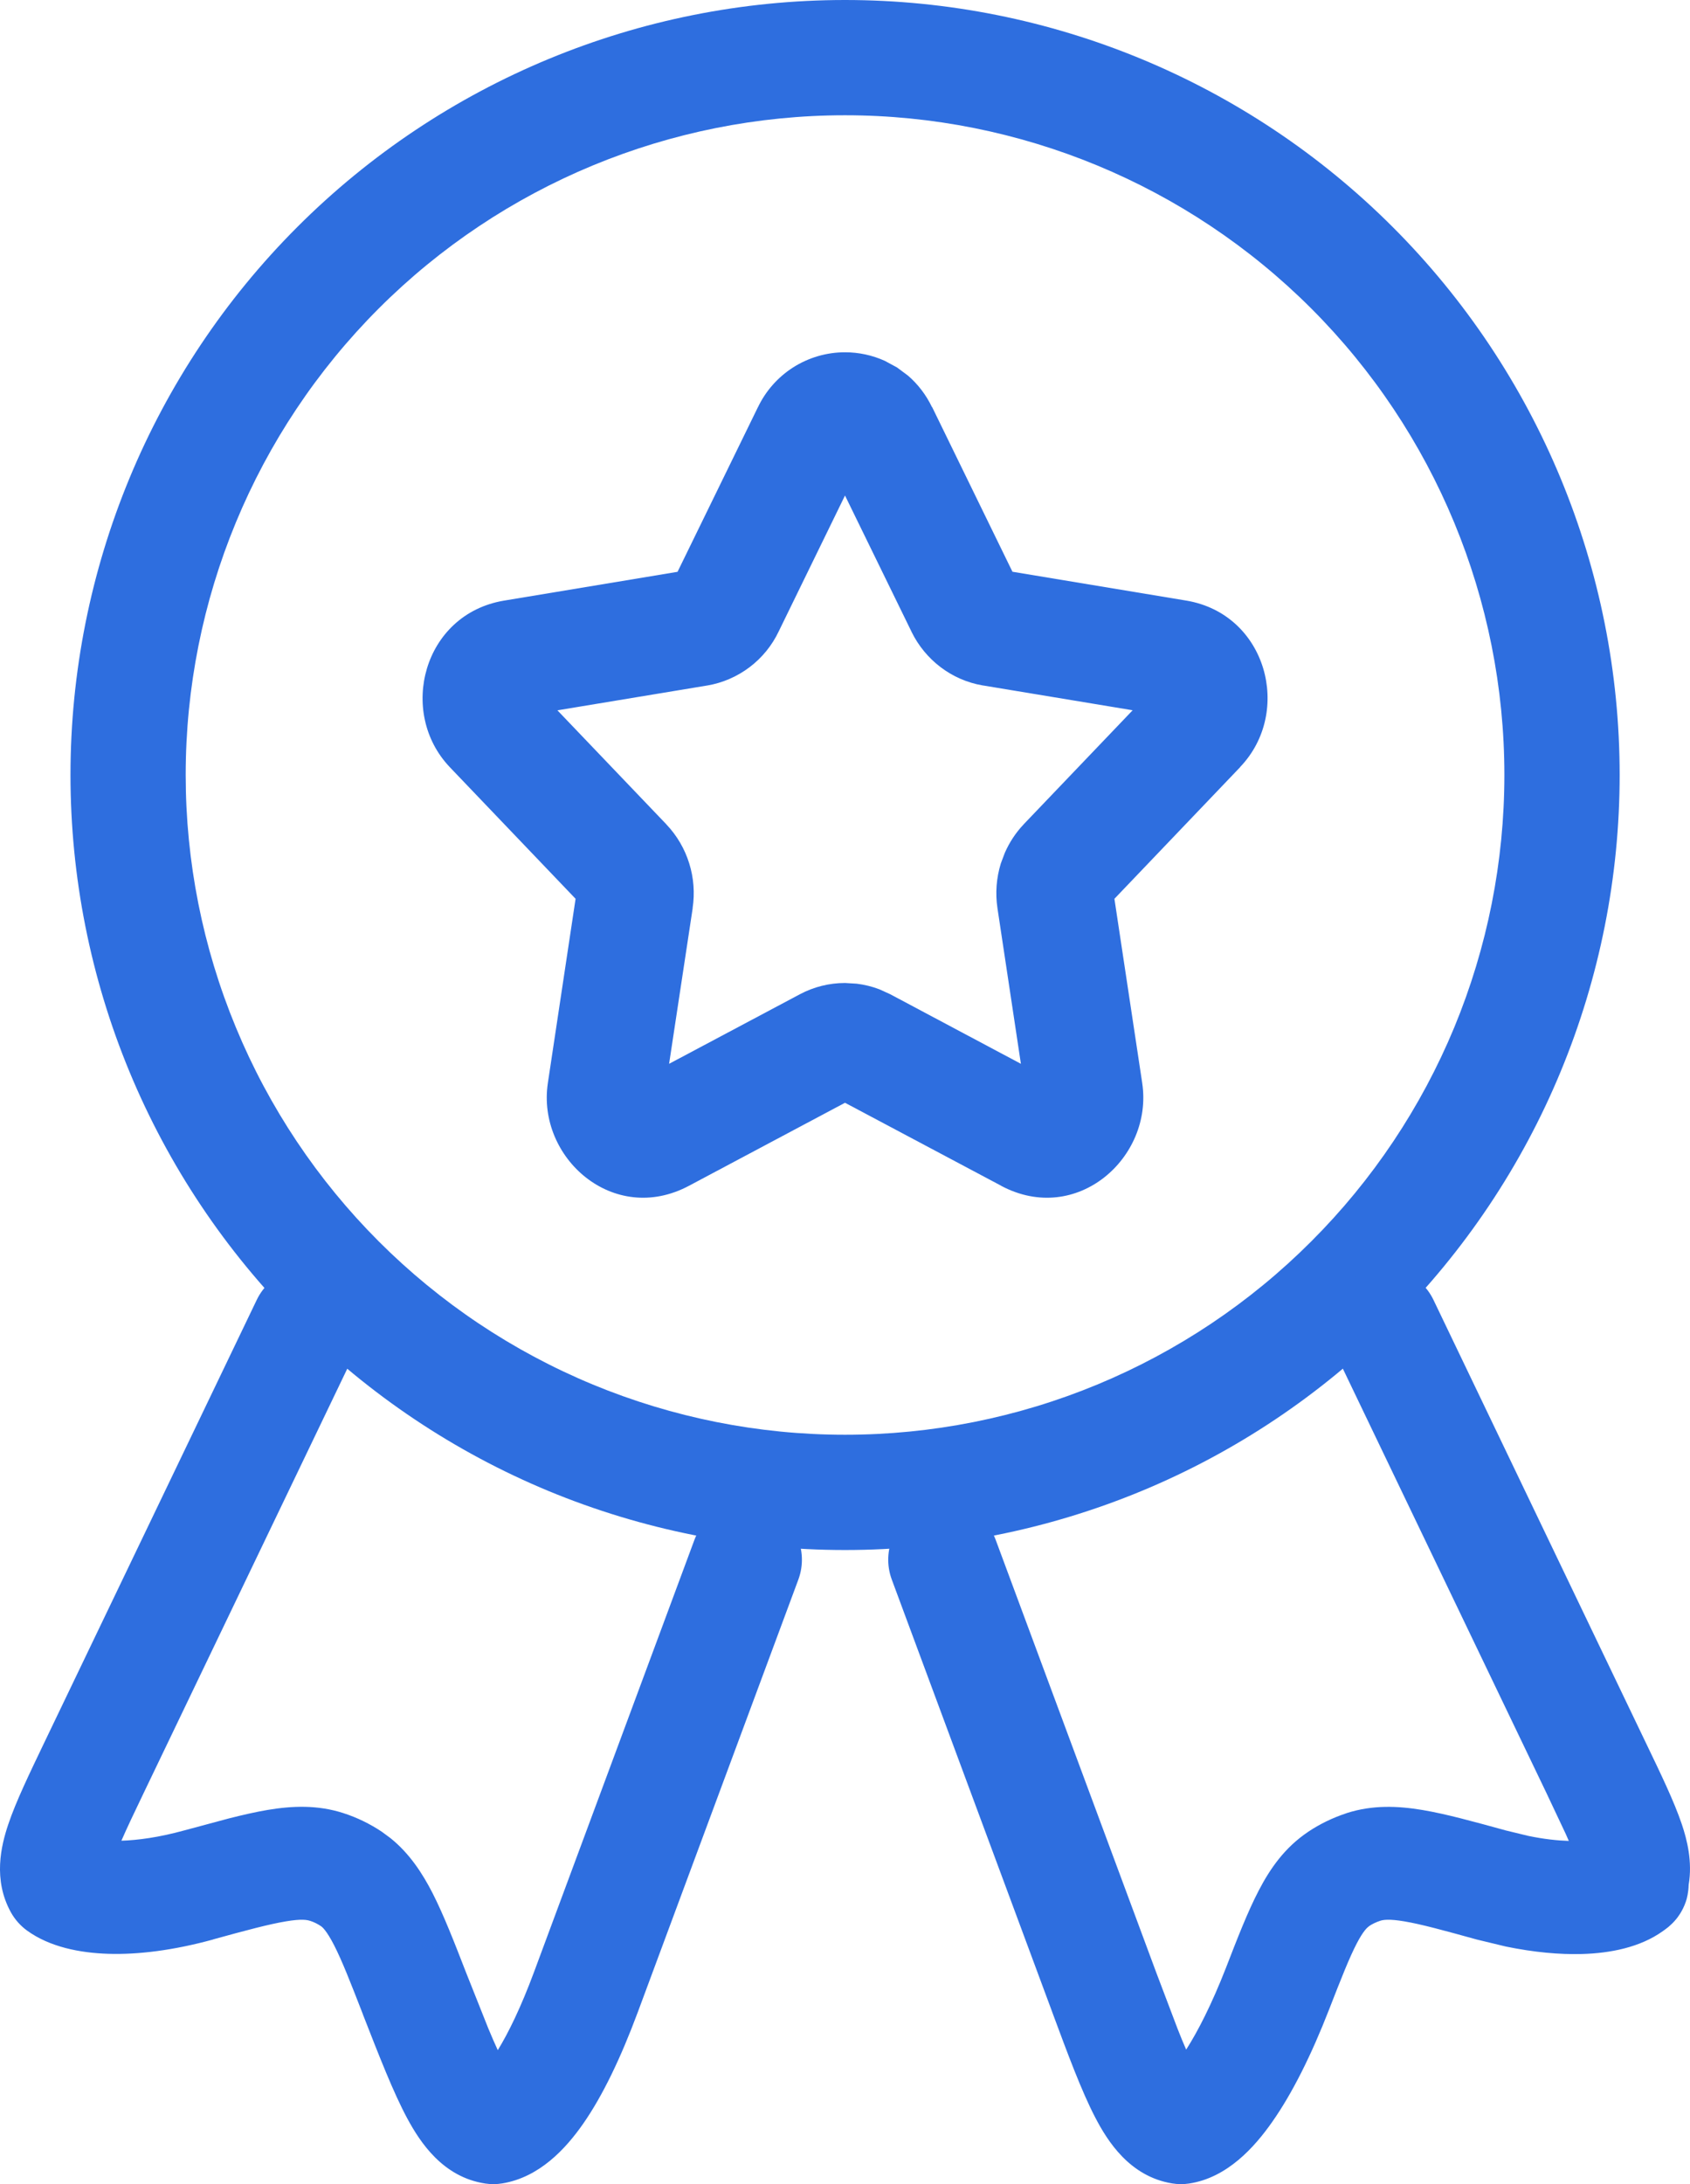
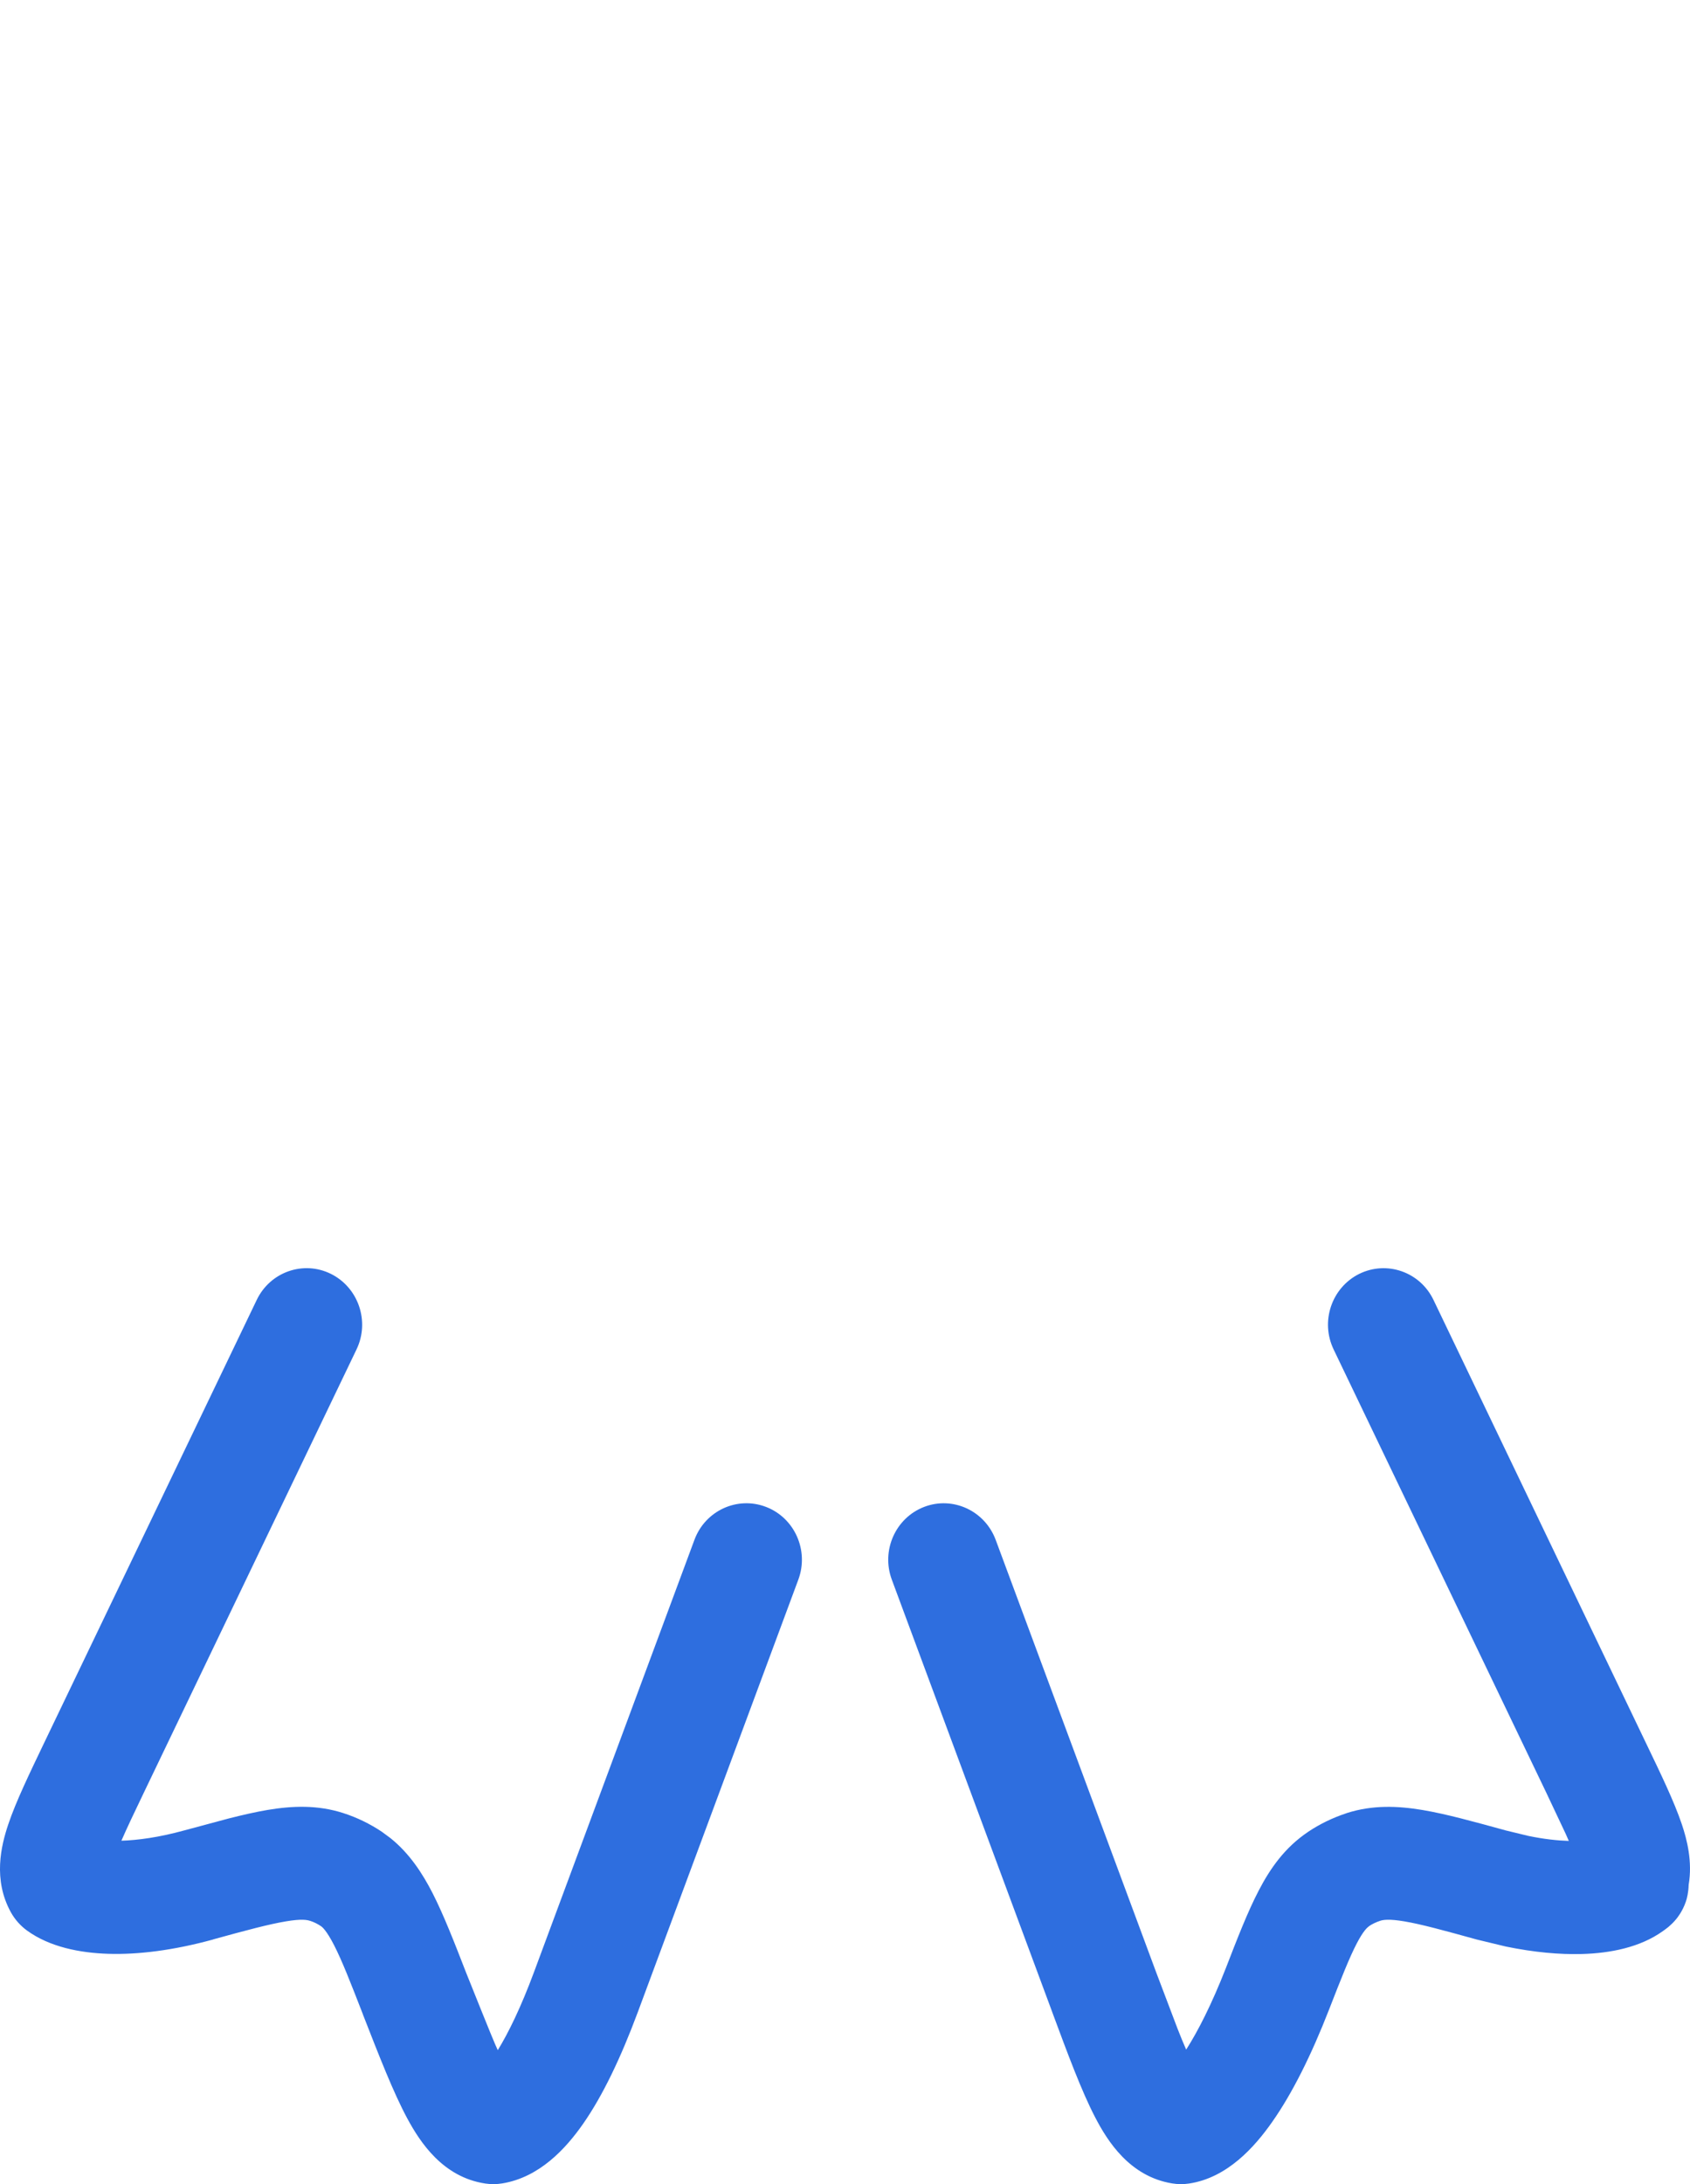
<svg xmlns="http://www.w3.org/2000/svg" width="24" height="31" viewBox="0 0 24 31" fill="none">
-   <path d="M12 5C12.196 5 12.389 5.042 12.566 5.122L12.738 5.215L12.894 5.331C13.037 5.454 13.153 5.607 13.235 5.778L13.237 5.777L14.378 8.115L16.844 8.524H16.845C17.989 8.715 18.36 10.105 17.612 10.886L17.613 10.887L15.826 12.757L16.221 15.373V15.374C16.379 16.428 15.291 17.403 14.216 16.83V16.829L12 15.652L9.785 16.83C8.709 17.403 7.622 16.428 7.78 15.374V15.373L8.174 12.757L6.389 10.89C5.645 10.111 6.009 8.717 7.157 8.525L9.622 8.116L10.764 5.778V5.779C10.874 5.549 11.047 5.353 11.263 5.215C11.483 5.075 11.739 5 12 5ZM11.06 8.959C10.965 9.16 10.823 9.335 10.646 9.469C10.469 9.603 10.262 9.693 10.043 9.73H10.041L7.916 10.082L9.461 11.698L9.465 11.703C9.614 11.86 9.724 12.049 9.788 12.255C9.852 12.46 9.868 12.677 9.836 12.889L9.837 12.89L9.502 15.099L11.361 14.111C11.557 14.007 11.777 13.952 12 13.952L12.167 13.962C12.277 13.976 12.386 14.002 12.489 14.042L12.641 14.111L14.498 15.099L14.165 12.89V12.889C14.133 12.677 14.15 12.46 14.213 12.255L14.27 12.104C14.335 11.956 14.424 11.82 14.535 11.703L14.539 11.698L16.085 10.081L13.96 9.729H13.957C13.509 9.653 13.139 9.362 12.946 8.97V8.969L12 7.033L11.06 8.959Z" fill="#2E6EDF" />
-   <path d="M21.364 10.999C21.364 8.516 20.377 6.134 18.621 4.378C16.865 2.623 14.483 1.636 12 1.636C9.517 1.636 7.135 2.623 5.379 4.378C3.623 6.134 2.637 8.516 2.637 10.999C2.637 12.229 2.879 13.447 3.35 14.583C3.82 15.719 4.51 16.751 5.379 17.62C6.249 18.49 7.281 19.18 8.418 19.651C9.553 20.121 10.771 20.364 12 20.364C13.23 20.364 14.448 20.122 15.584 19.651C16.72 19.18 17.752 18.49 18.621 17.62C19.491 16.751 20.181 15.719 20.652 14.583C21.122 13.447 21.364 12.229 21.364 10.999ZM23.001 10.999C23.001 12.444 22.716 13.875 22.163 15.21C21.611 16.544 20.799 17.756 19.778 18.777C18.757 19.799 17.545 20.61 16.21 21.163C14.876 21.715 13.445 22 12 22C10.556 22 9.126 21.715 7.791 21.163C6.457 20.61 5.244 19.799 4.222 18.777C3.201 17.756 2.391 16.544 1.838 15.21C1.285 13.875 1.001 12.444 1.001 10.999C1.001 8.082 2.159 5.284 4.222 3.222C6.285 1.159 9.083 9.38793e-05 12 0C14.917 0 17.715 1.159 19.778 3.222C21.841 5.284 23.001 8.082 23.001 10.999Z" fill="#2E6EDF" />
-   <path d="M3.646 18.45C3.837 18.052 4.309 17.887 4.7 18.081C5.091 18.276 5.254 18.756 5.063 19.153L2.045 25.439C1.905 25.73 1.8 25.951 1.724 26.126C1.953 26.119 2.253 26.08 2.616 25.98L3.253 25.809C3.451 25.759 3.634 25.717 3.801 25.689C4.149 25.631 4.508 25.615 4.879 25.735H4.878C5.071 25.797 5.255 25.887 5.424 26L5.546 26.09C5.818 26.309 6.001 26.593 6.143 26.87C6.302 27.182 6.454 27.573 6.619 27.998L6.934 28.789C6.983 28.906 7.027 29.009 7.069 29.099C7.219 28.855 7.396 28.495 7.583 27.992L9.862 21.855C10.015 21.441 10.471 21.232 10.878 21.388C11.285 21.544 11.491 22.007 11.337 22.421L9.058 28.558C8.816 29.208 8.56 29.742 8.285 30.138C8.032 30.502 7.658 30.904 7.133 30.99C7.054 31.003 6.973 31.004 6.893 30.992C6.29 30.902 5.967 30.407 5.785 30.07C5.586 29.701 5.385 29.183 5.153 28.59V28.588C4.976 28.133 4.858 27.831 4.745 27.61C4.635 27.395 4.573 27.349 4.56 27.34L4.557 27.338C4.509 27.306 4.457 27.28 4.403 27.263H4.401C4.362 27.25 4.282 27.233 4.059 27.271C3.821 27.311 3.512 27.393 3.026 27.527L3.027 27.528C2.465 27.682 1.96 27.745 1.534 27.731C1.134 27.718 0.707 27.635 0.385 27.402C0.291 27.334 0.212 27.245 0.155 27.143C-0.102 26.678 0.015 26.197 0.118 25.892C0.227 25.568 0.419 25.172 0.628 24.735L3.646 18.45ZM19.302 18.081C19.694 17.888 20.166 18.052 20.357 18.45L23.373 24.736C23.583 25.173 23.775 25.569 23.884 25.893C23.958 26.112 24.037 26.423 23.981 26.753C23.978 26.863 23.956 26.948 23.941 26.991C23.893 27.132 23.816 27.224 23.807 27.235C23.765 27.287 23.726 27.321 23.72 27.326C23.707 27.338 23.696 27.348 23.691 27.352C23.663 27.375 23.63 27.398 23.616 27.408C23.292 27.641 22.865 27.723 22.466 27.734C22.147 27.743 21.784 27.71 21.385 27.628L20.974 27.529C20.489 27.395 20.182 27.311 19.944 27.271C19.727 27.234 19.643 27.249 19.602 27.262C19.543 27.282 19.49 27.306 19.443 27.338L19.444 27.339C19.419 27.356 19.365 27.398 19.268 27.583C19.163 27.785 19.052 28.066 18.874 28.523C18.622 29.17 18.351 29.713 18.067 30.117C17.816 30.475 17.428 30.911 16.885 30.992C16.805 31.004 16.724 31.003 16.645 30.99C16.042 30.891 15.727 30.389 15.552 30.051C15.358 29.678 15.165 29.157 14.944 28.562V28.561L12.665 22.421C12.511 22.007 12.717 21.544 13.124 21.388C13.531 21.232 13.986 21.442 14.14 21.856L16.419 27.994L16.721 28.79C16.765 28.903 16.806 29.003 16.845 29.091C17.012 28.83 17.207 28.449 17.409 27.933C17.573 27.509 17.72 27.131 17.875 26.834C18.038 26.52 18.246 26.222 18.576 26.001L18.578 25.999C18.746 25.887 18.927 25.8 19.118 25.737L19.125 25.734C19.494 25.616 19.852 25.632 20.201 25.69C20.535 25.746 20.932 25.856 21.387 25.981L21.701 26.057C21.926 26.104 22.119 26.124 22.279 26.129C22.265 26.097 22.25 26.063 22.234 26.027L21.957 25.44L18.939 19.153C18.748 18.755 18.911 18.276 19.302 18.081Z" fill="#2E6EDF" />
+   <path d="M3.646 18.45C3.837 18.052 4.309 17.887 4.7 18.081C5.091 18.276 5.254 18.756 5.063 19.153L2.045 25.439C1.905 25.73 1.8 25.951 1.724 26.126C1.953 26.119 2.253 26.08 2.616 25.98L3.253 25.809C3.451 25.759 3.634 25.717 3.801 25.689C4.149 25.631 4.508 25.615 4.879 25.735H4.878C5.071 25.797 5.255 25.887 5.424 26L5.546 26.09C5.818 26.309 6.001 26.593 6.143 26.87C6.302 27.182 6.454 27.573 6.619 27.998C6.983 28.906 7.027 29.009 7.069 29.099C7.219 28.855 7.396 28.495 7.583 27.992L9.862 21.855C10.015 21.441 10.471 21.232 10.878 21.388C11.285 21.544 11.491 22.007 11.337 22.421L9.058 28.558C8.816 29.208 8.56 29.742 8.285 30.138C8.032 30.502 7.658 30.904 7.133 30.99C7.054 31.003 6.973 31.004 6.893 30.992C6.29 30.902 5.967 30.407 5.785 30.07C5.586 29.701 5.385 29.183 5.153 28.59V28.588C4.976 28.133 4.858 27.831 4.745 27.61C4.635 27.395 4.573 27.349 4.56 27.34L4.557 27.338C4.509 27.306 4.457 27.28 4.403 27.263H4.401C4.362 27.25 4.282 27.233 4.059 27.271C3.821 27.311 3.512 27.393 3.026 27.527L3.027 27.528C2.465 27.682 1.96 27.745 1.534 27.731C1.134 27.718 0.707 27.635 0.385 27.402C0.291 27.334 0.212 27.245 0.155 27.143C-0.102 26.678 0.015 26.197 0.118 25.892C0.227 25.568 0.419 25.172 0.628 24.735L3.646 18.45ZM19.302 18.081C19.694 17.888 20.166 18.052 20.357 18.45L23.373 24.736C23.583 25.173 23.775 25.569 23.884 25.893C23.958 26.112 24.037 26.423 23.981 26.753C23.978 26.863 23.956 26.948 23.941 26.991C23.893 27.132 23.816 27.224 23.807 27.235C23.765 27.287 23.726 27.321 23.72 27.326C23.707 27.338 23.696 27.348 23.691 27.352C23.663 27.375 23.63 27.398 23.616 27.408C23.292 27.641 22.865 27.723 22.466 27.734C22.147 27.743 21.784 27.71 21.385 27.628L20.974 27.529C20.489 27.395 20.182 27.311 19.944 27.271C19.727 27.234 19.643 27.249 19.602 27.262C19.543 27.282 19.49 27.306 19.443 27.338L19.444 27.339C19.419 27.356 19.365 27.398 19.268 27.583C19.163 27.785 19.052 28.066 18.874 28.523C18.622 29.17 18.351 29.713 18.067 30.117C17.816 30.475 17.428 30.911 16.885 30.992C16.805 31.004 16.724 31.003 16.645 30.99C16.042 30.891 15.727 30.389 15.552 30.051C15.358 29.678 15.165 29.157 14.944 28.562V28.561L12.665 22.421C12.511 22.007 12.717 21.544 13.124 21.388C13.531 21.232 13.986 21.442 14.14 21.856L16.419 27.994L16.721 28.79C16.765 28.903 16.806 29.003 16.845 29.091C17.012 28.83 17.207 28.449 17.409 27.933C17.573 27.509 17.72 27.131 17.875 26.834C18.038 26.52 18.246 26.222 18.576 26.001L18.578 25.999C18.746 25.887 18.927 25.8 19.118 25.737L19.125 25.734C19.494 25.616 19.852 25.632 20.201 25.69C20.535 25.746 20.932 25.856 21.387 25.981L21.701 26.057C21.926 26.104 22.119 26.124 22.279 26.129C22.265 26.097 22.25 26.063 22.234 26.027L21.957 25.44L18.939 19.153C18.748 18.755 18.911 18.276 19.302 18.081Z" fill="#2E6EDF" />
</svg>